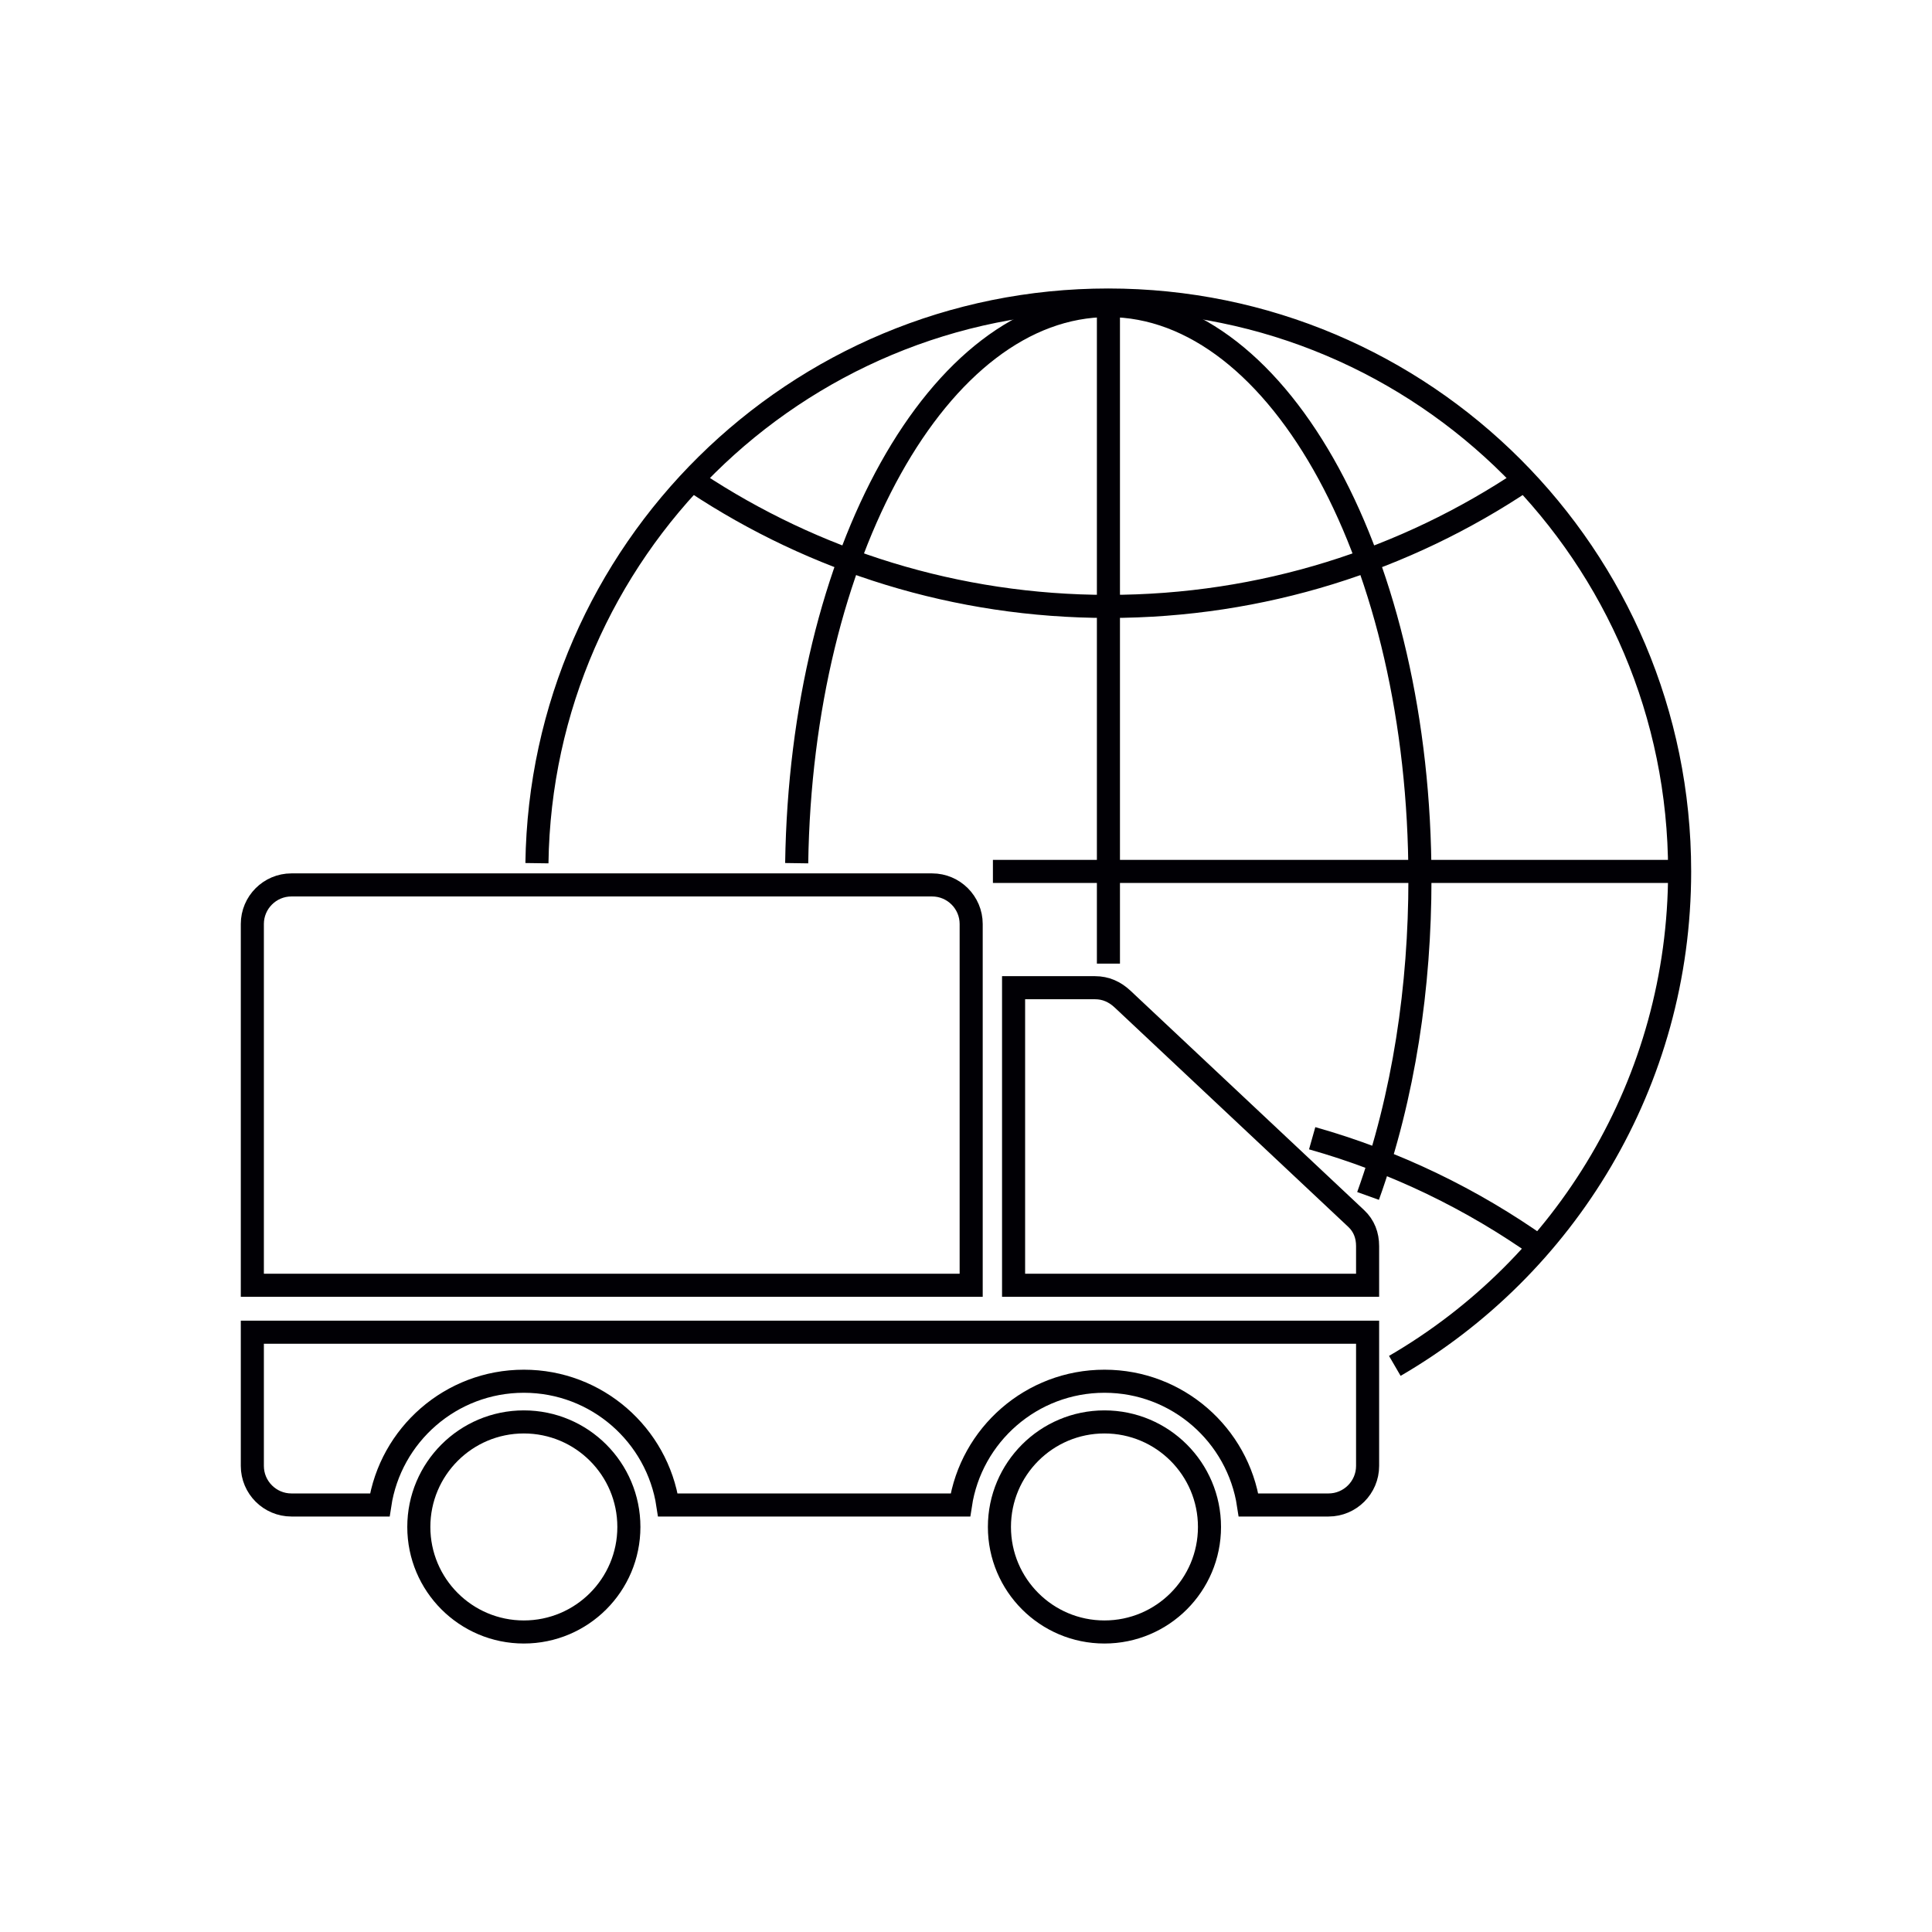
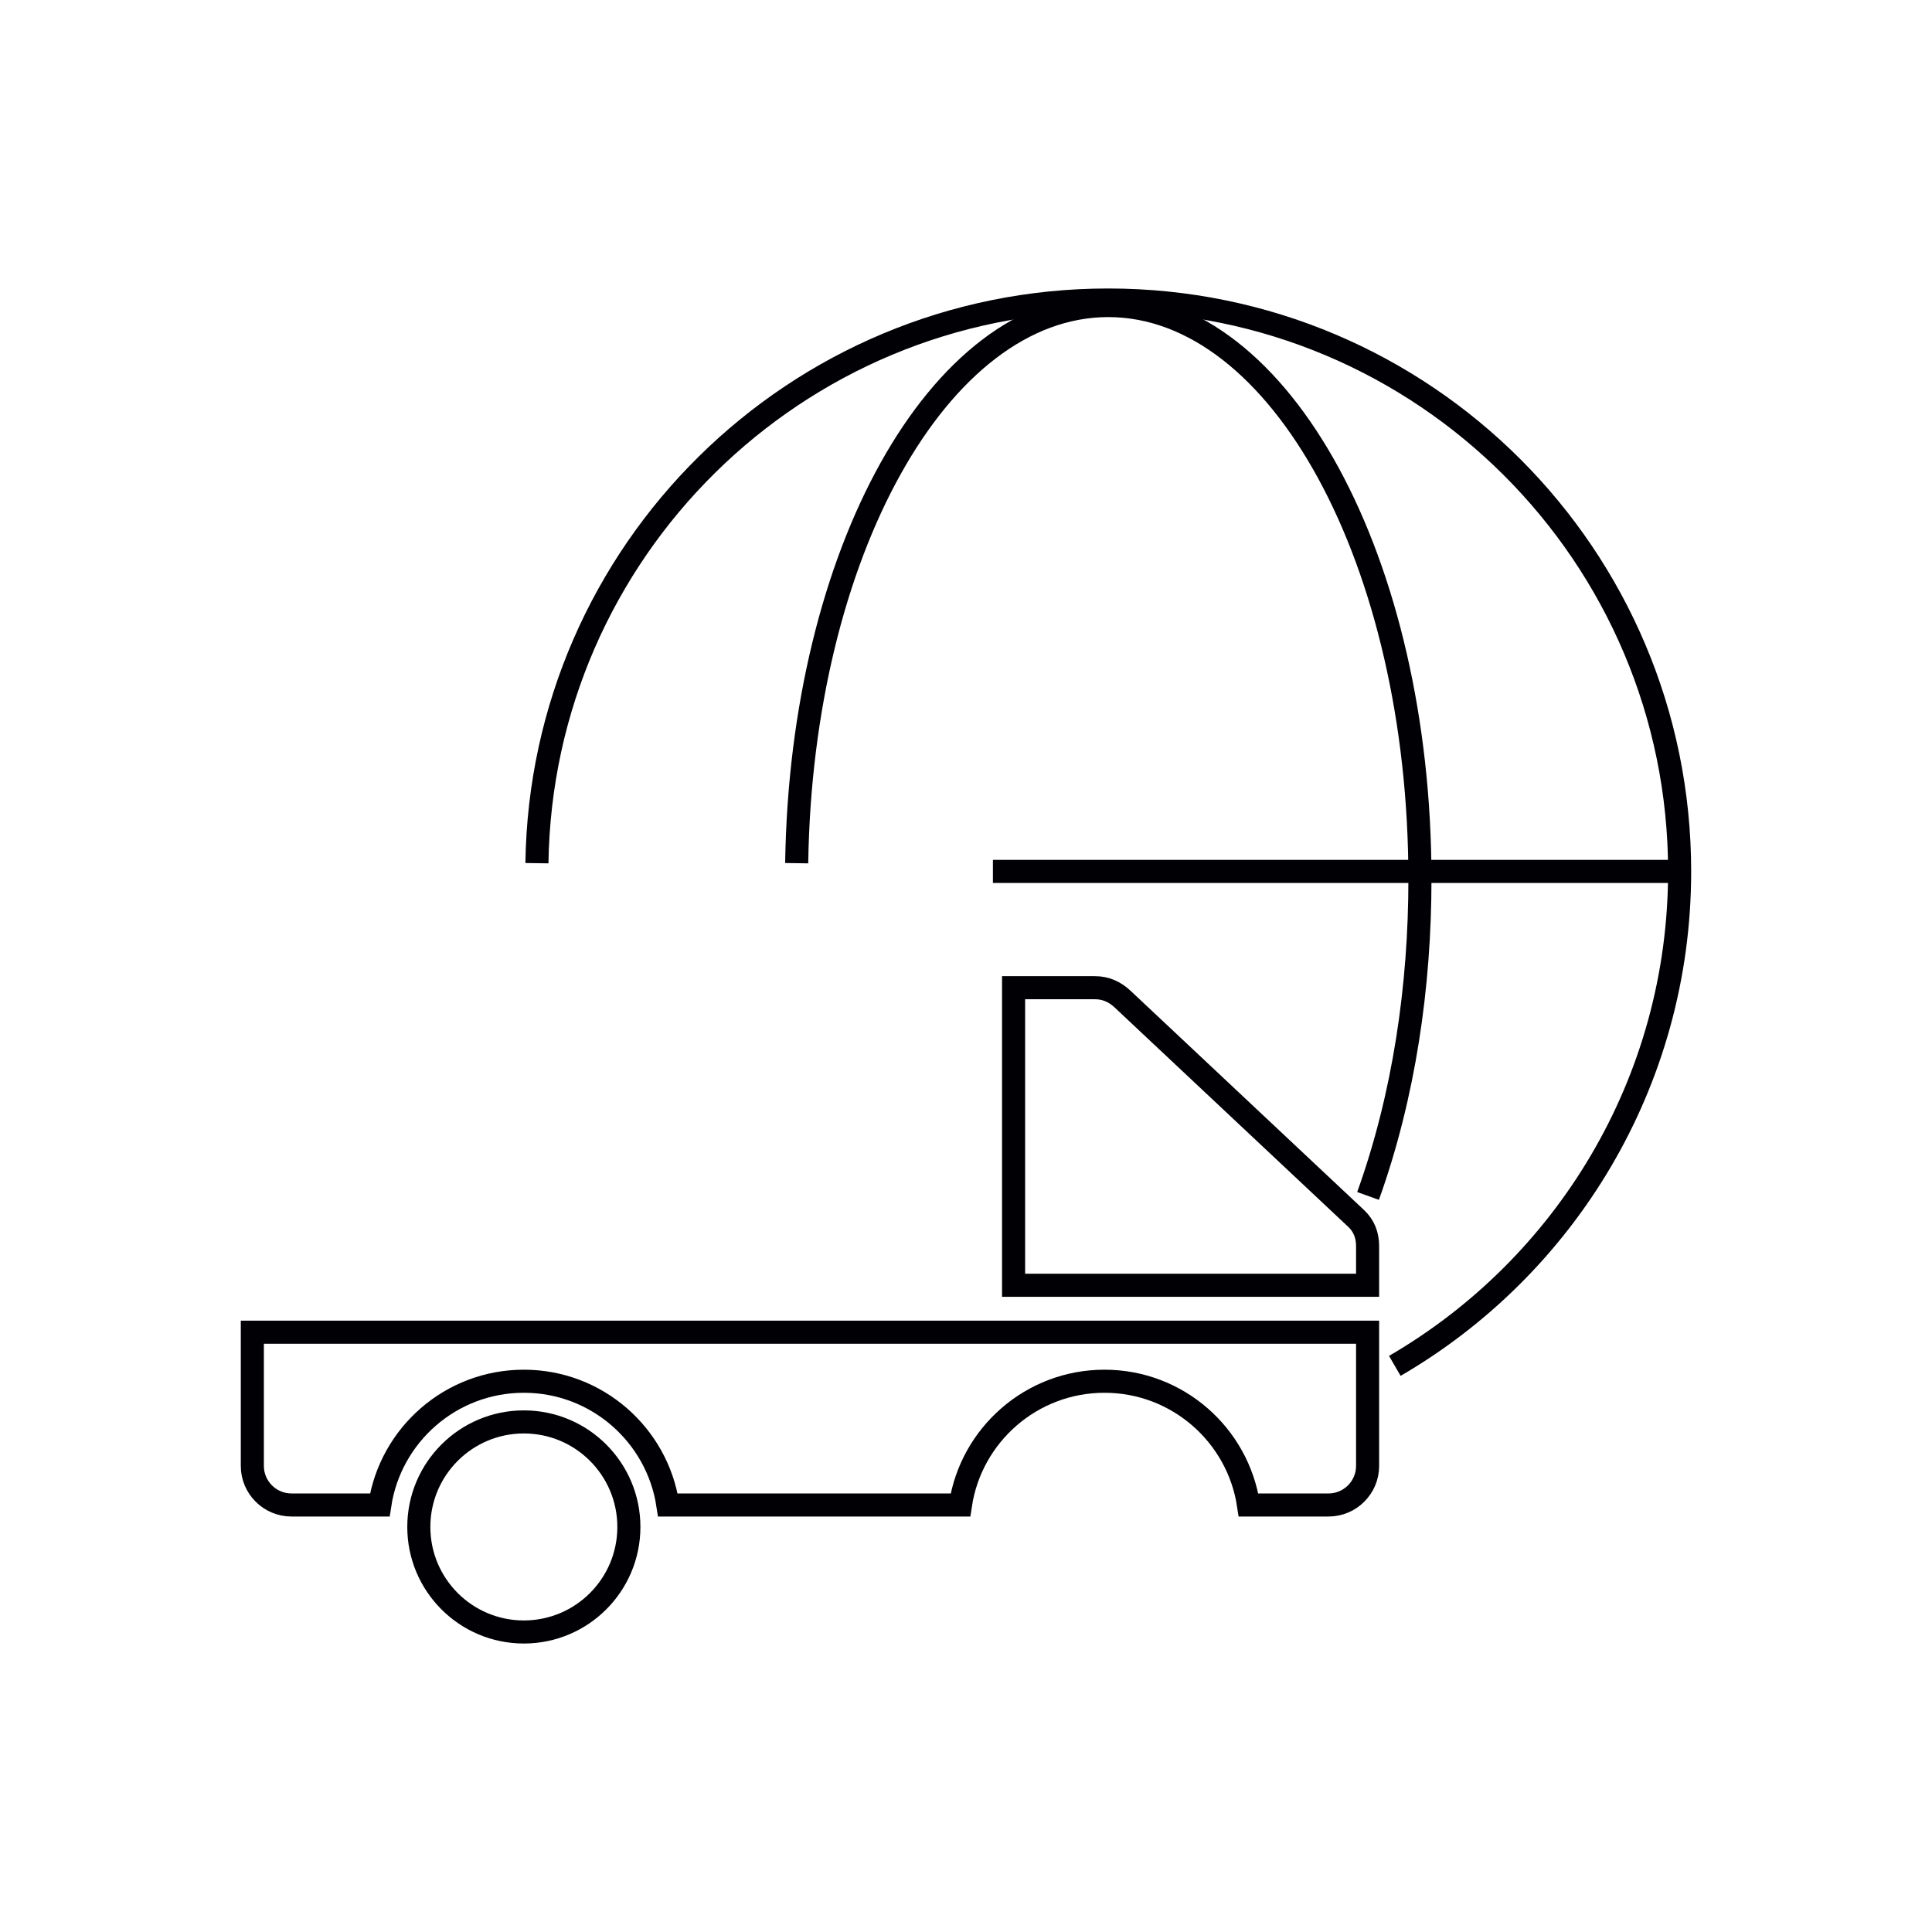
<svg xmlns="http://www.w3.org/2000/svg" xmlns:xlink="http://www.w3.org/1999/xlink" id="Слой_1" x="0px" y="0px" width="59.36px" height="59.36px" viewBox="0 0 59.36 59.36" xml:space="preserve">
  <g>
    <defs>
      <rect id="SVGID_1_" y="-0.64" width="60" height="60" />
    </defs>
    <clipPath id="SVGID_2_">
      <use xlink:href="#SVGID_1_" overflow="visible" />
    </clipPath>
    <path clip-path="url(#SVGID_2_)" fill="none" stroke="#010005" stroke-width="0.709" stroke-miterlimit="22.926" d=" M16.497,26.521c0.135-9.579,7.942-17.303,17.553-17.303c9.696,0,17.556,7.86,17.556,17.556c0,6.487-3.519,12.153-8.751,15.192" />
-     <path clip-path="url(#SVGID_2_)" fill="none" stroke="#010005" stroke-width="0.709" stroke-miterlimit="22.926" d=" M46.842,14.747c-3.656,2.454-8.057,3.885-12.791,3.885c-4.68,0-9.034-1.399-12.665-3.801" />
-     <path clip-path="url(#SVGID_2_)" fill="none" stroke="#010005" stroke-width="0.709" stroke-miterlimit="22.926" d=" M40.316,34.972c2.551,0.721,4.922,1.872,7.029,3.369" />
    <path clip-path="url(#SVGID_2_)" fill="none" stroke="#010005" stroke-width="0.709" stroke-miterlimit="22.926" d=" M24.478,26.521c0.14-9.506,4.372-17.133,9.573-17.133c5.289,0,9.576,7.889,9.576,17.62c0,3.281-0.483,6.642-1.594,9.737" />
    <line clip-path="url(#SVGID_2_)" fill="none" stroke="#010005" stroke-width="0.709" stroke-miterlimit="22.926" x1="30.507" y1="26.774" x2="51.607" y2="26.774" />
-     <line clip-path="url(#SVGID_2_)" fill="none" stroke="#010005" stroke-width="0.709" stroke-miterlimit="22.926" x1="34.056" y1="29.607" x2="34.056" y2="9.224" />
-     <path clip-path="url(#SVGID_2_)" fill="none" stroke="#010005" stroke-width="0.709" stroke-miterlimit="22.926" d=" M8.953,27.189h19.686c0.661,0,1.2,0.539,1.2,1.2V39.49H7.753V28.389C7.753,27.728,8.292,27.189,8.953,27.189z" />
    <path clip-path="url(#SVGID_2_)" fill="none" stroke="#010005" stroke-width="0.709" stroke-miterlimit="22.926" d=" M7.753,40.931h34.266v4.109c0,0.661-0.539,1.2-1.2,1.2H38.36c-0.325-2.152-2.183-3.802-4.425-3.802 c-2.243,0-4.101,1.65-4.426,3.802H20.52c-0.325-2.152-2.183-3.802-4.425-3.802c-2.243,0-4.101,1.65-4.426,3.802H8.953 c-0.661,0-1.2-0.539-1.2-1.2V40.931z" />
    <path clip-path="url(#SVGID_2_)" fill="none" stroke="#010005" stroke-width="0.709" stroke-miterlimit="22.926" d=" M31.142,30.347h2.502c0.331,0,0.609,0.127,0.85,0.353l7.176,6.739c0.24,0.225,0.349,0.518,0.349,0.847v1.204H31.142V30.347z" />
-     <circle clip-path="url(#SVGID_2_)" fill="none" stroke="#010005" stroke-width="0.709" stroke-miterlimit="22.926" cx="33.934" cy="46.915" r="3.227" />
    <circle clip-path="url(#SVGID_2_)" fill="none" stroke="#010005" stroke-width="0.709" stroke-miterlimit="22.926" cx="16.095" cy="46.915" r="3.227" />
  </g>
</svg>